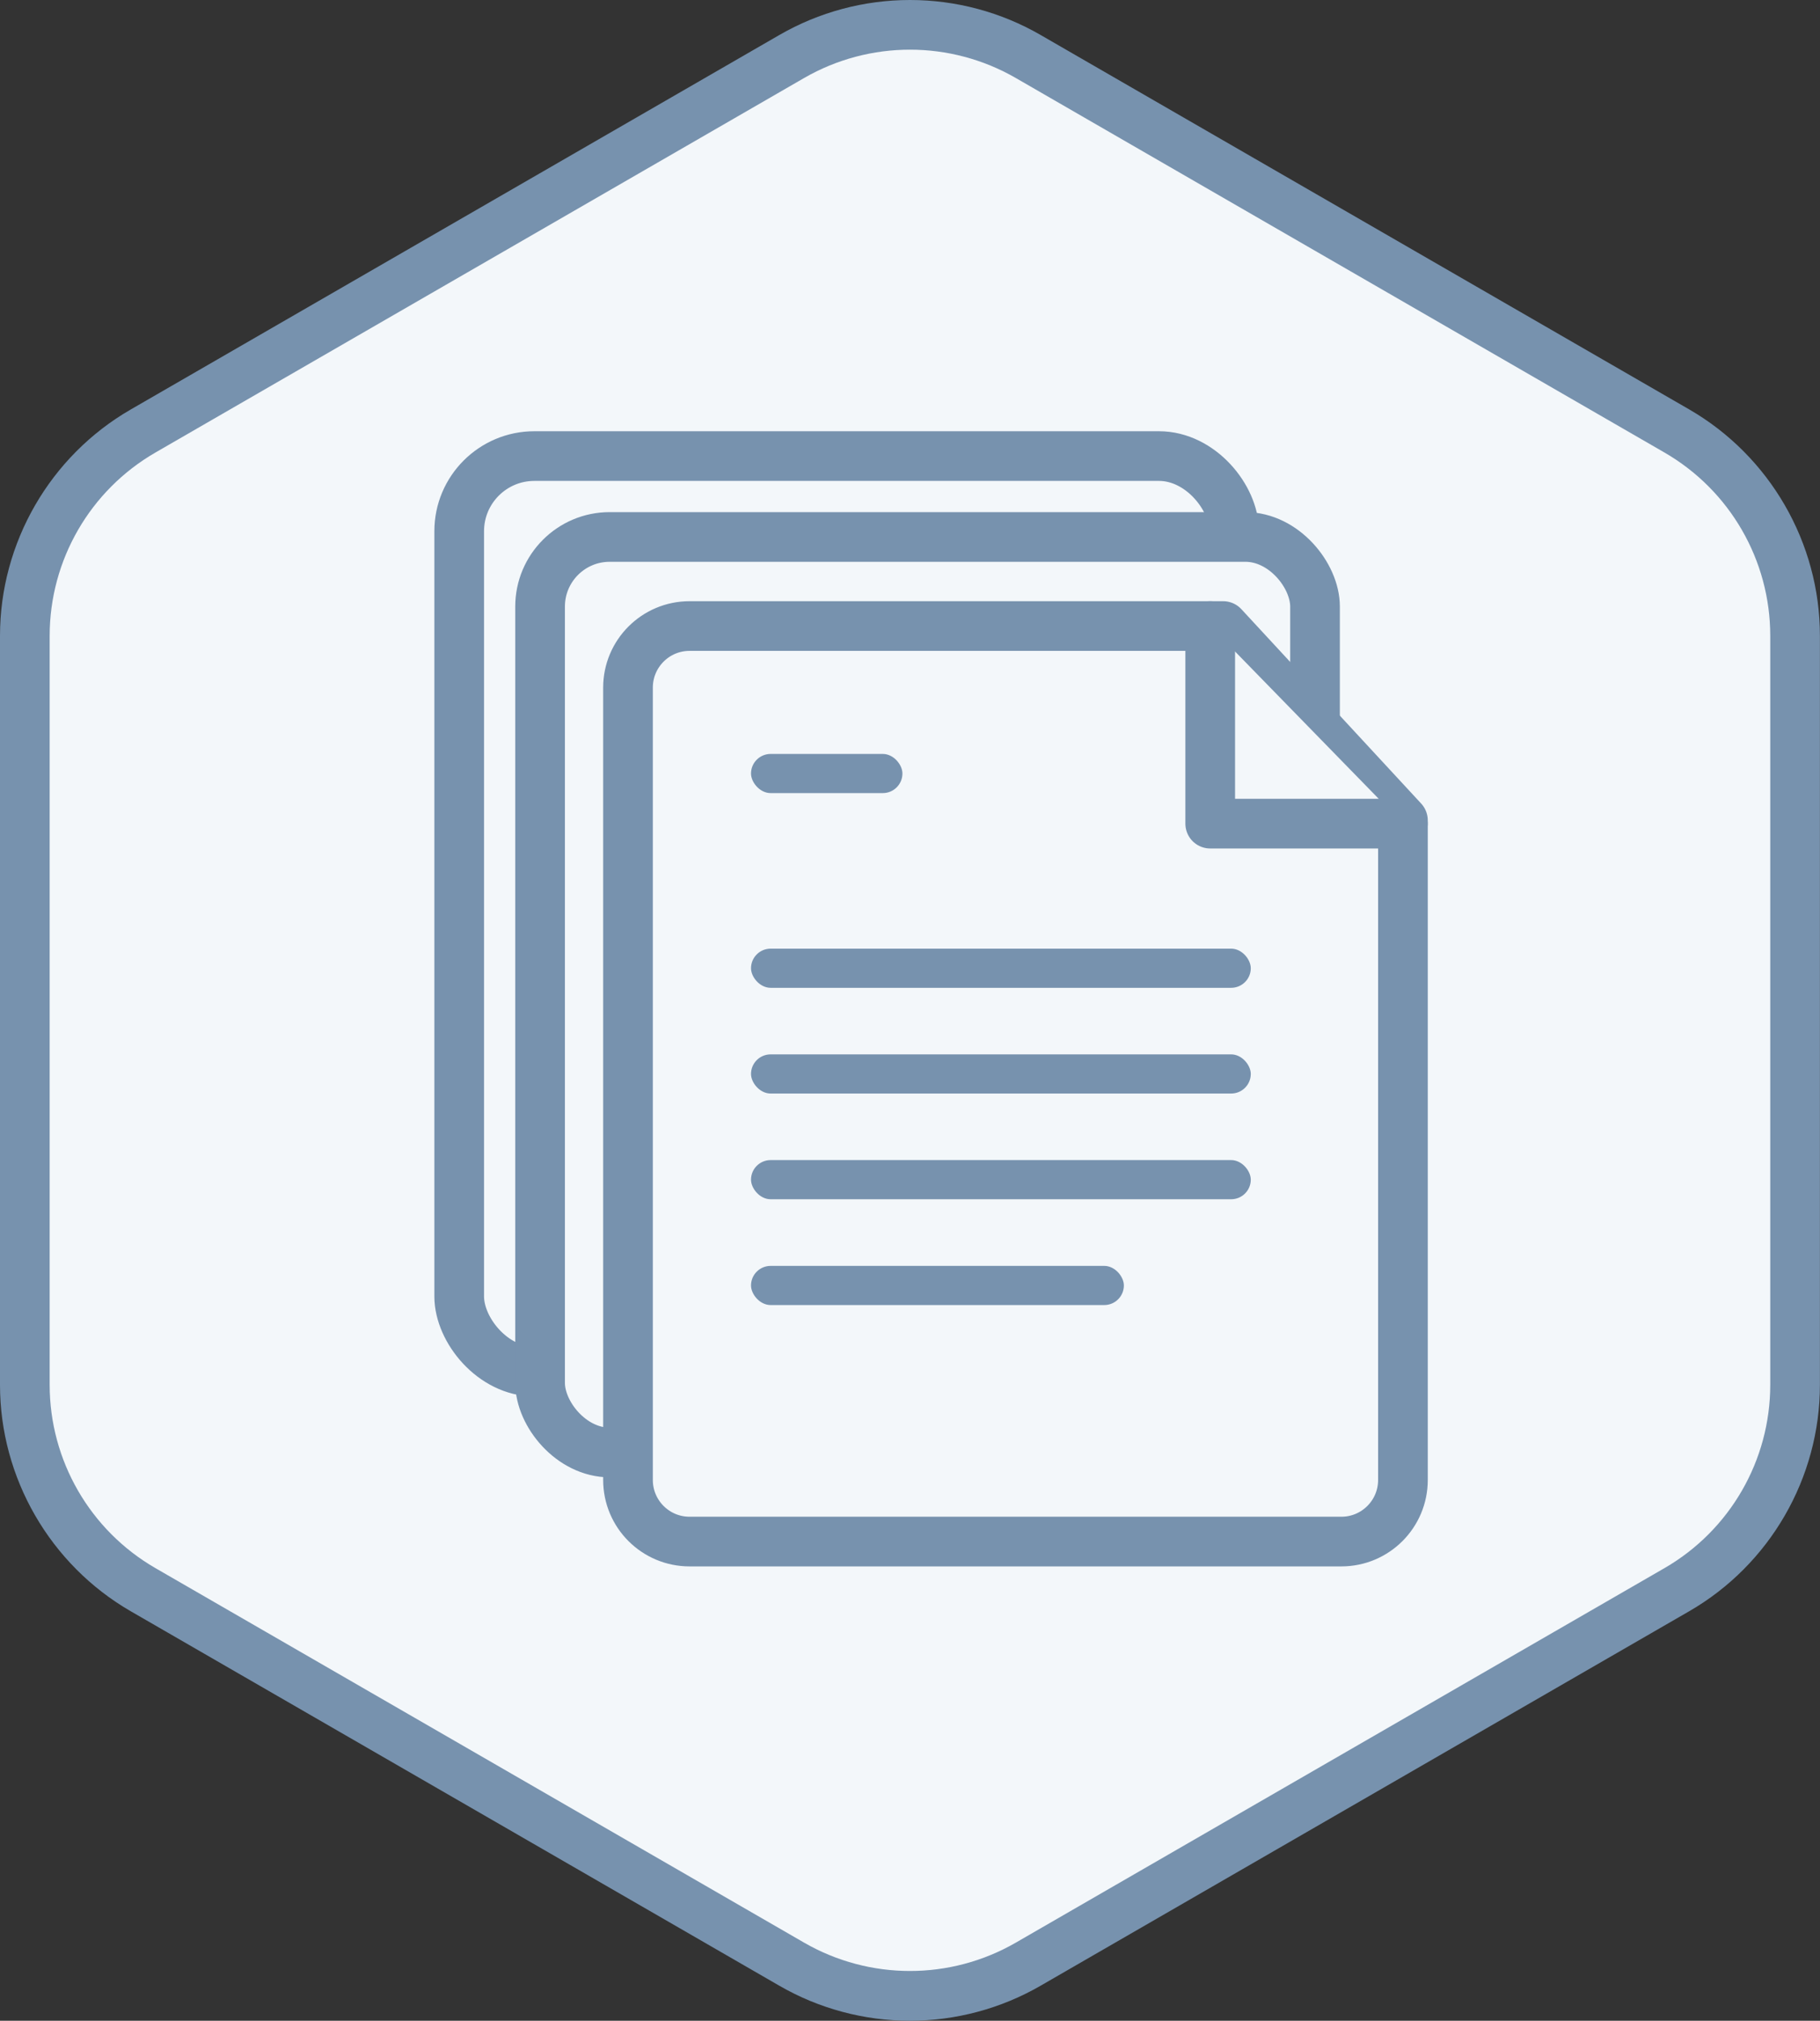
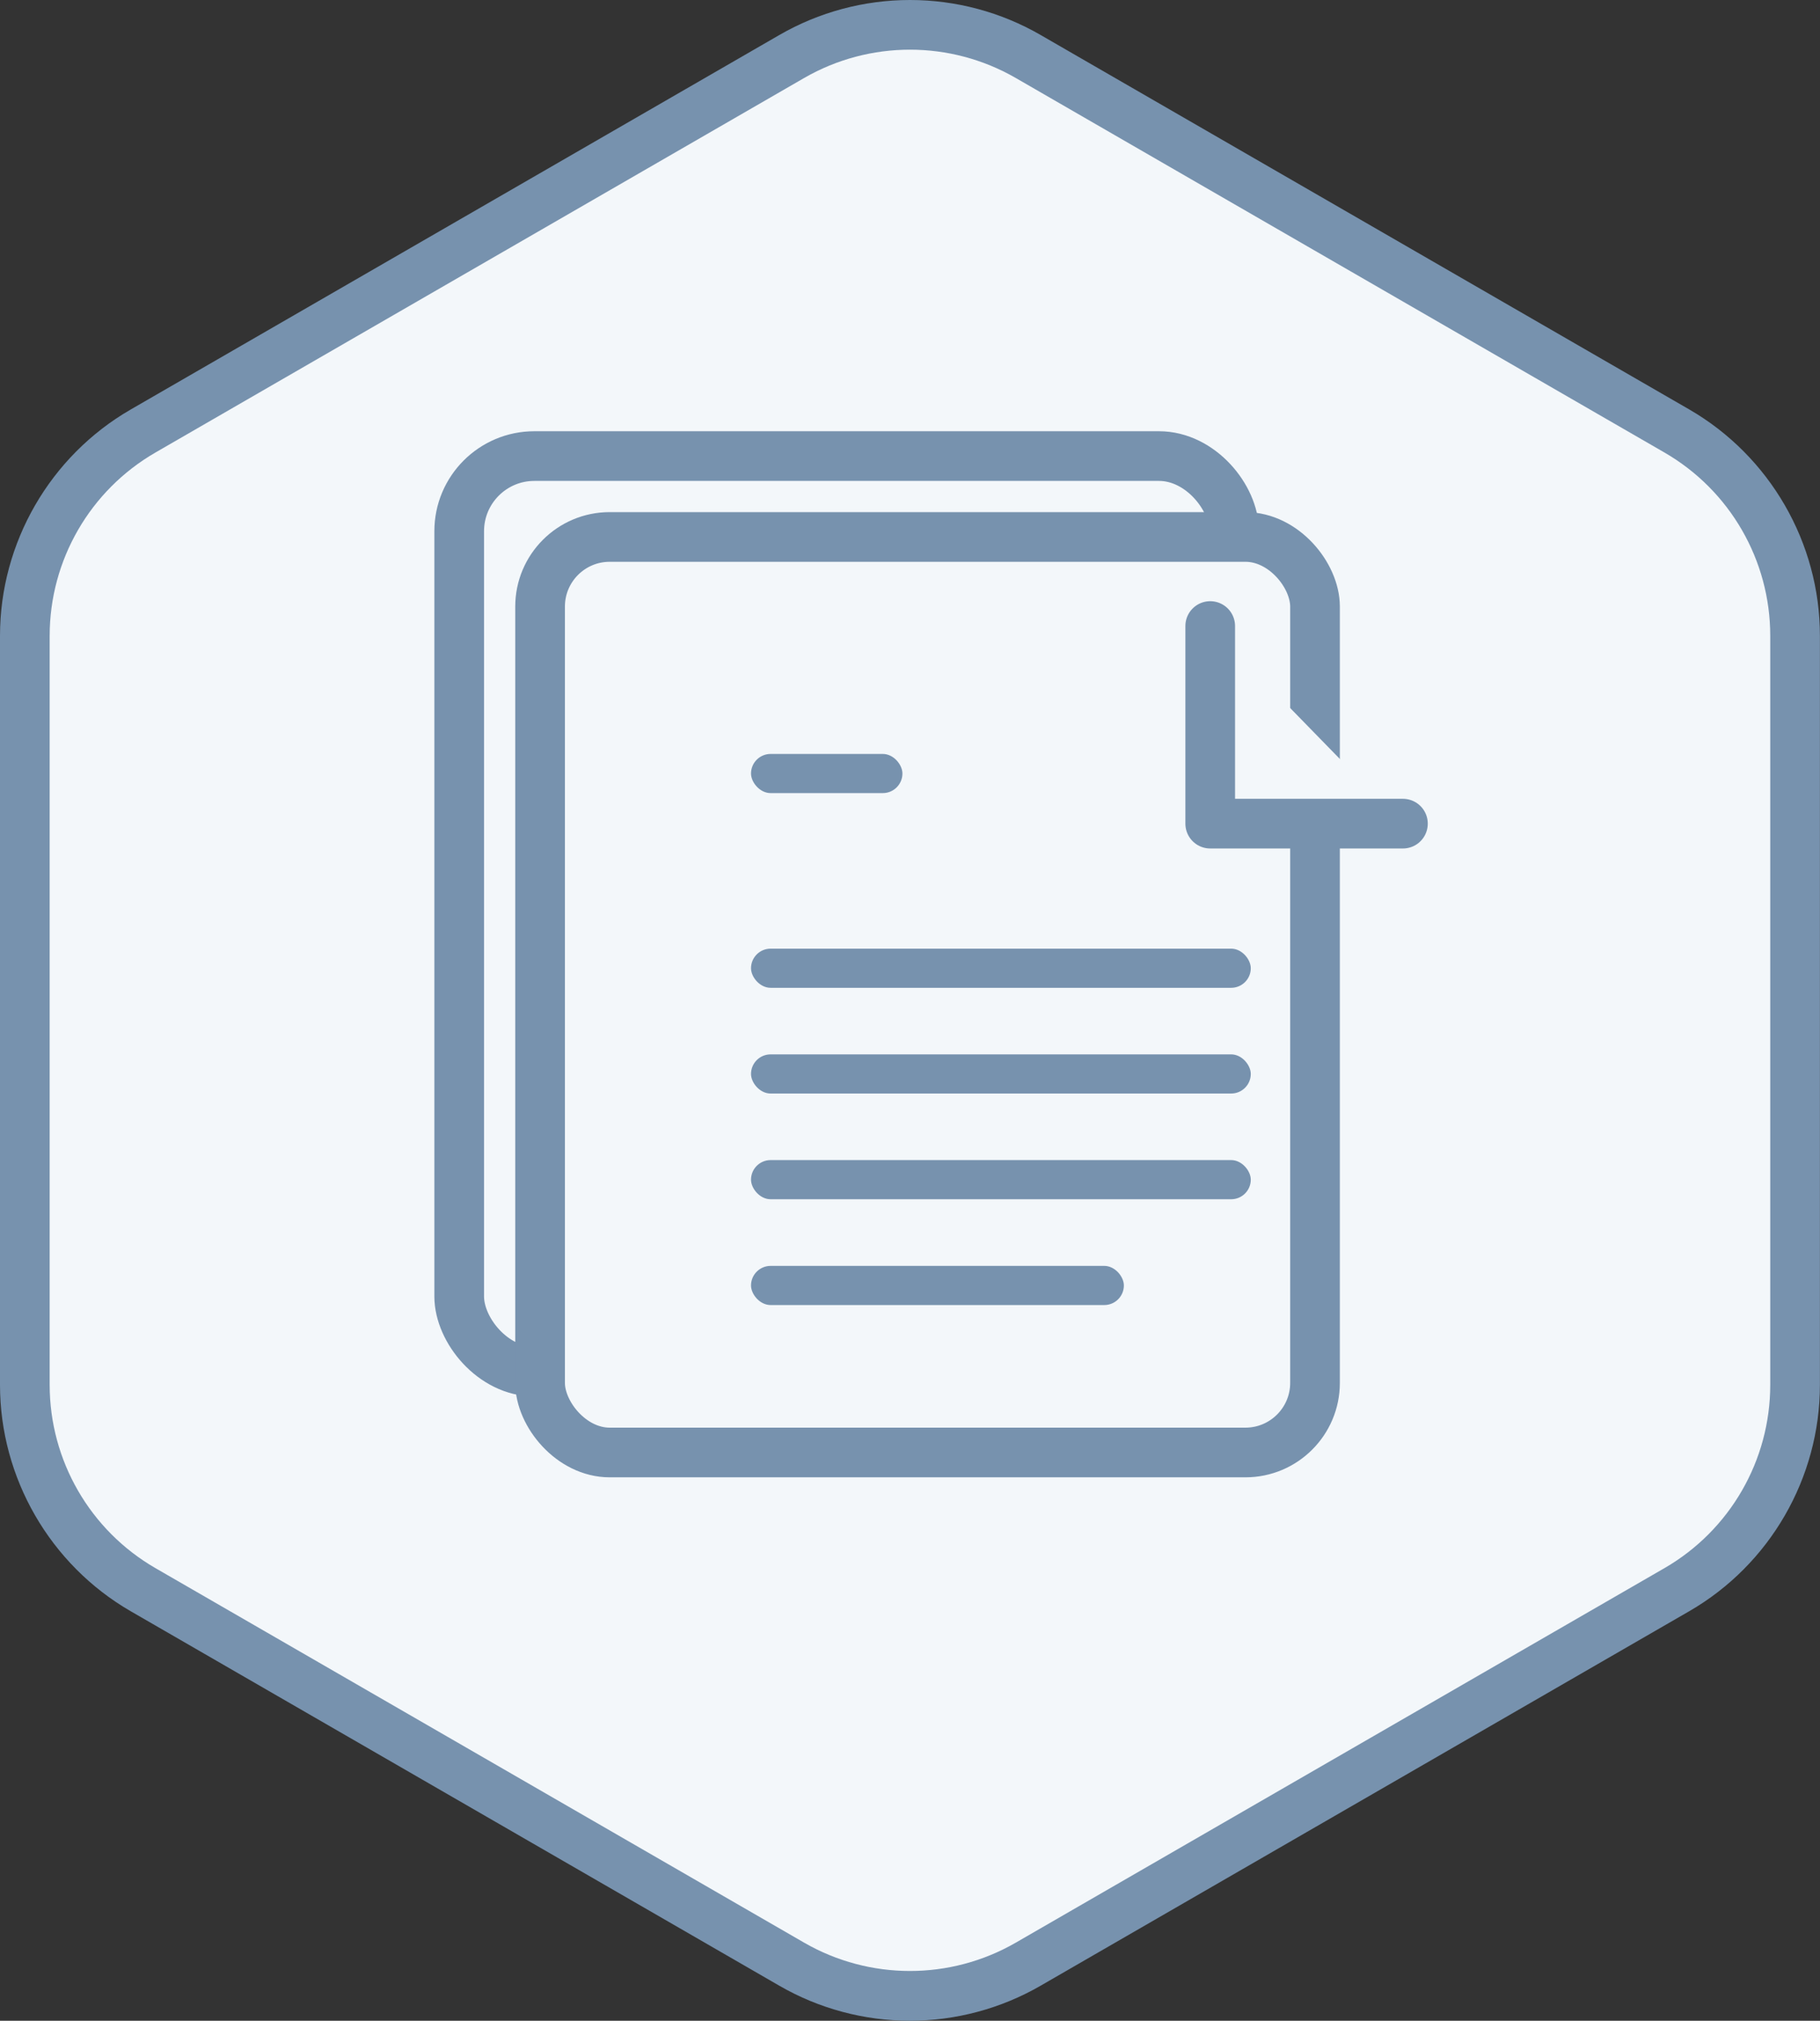
<svg xmlns="http://www.w3.org/2000/svg" id="b" viewBox="0 0 219.85 244.09">
  <rect x="0" y="0" width="219.85" height="244.09" fill="#333333" stroke="none" />
  <g id="c">
    <path d="M109.92,241.09c-5.01,0-9.95-1.32-14.28-3.83l-78.36-45.24c-8.81-5.08-14.28-14.56-14.28-24.74v-90.48c0-10.17,5.47-19.65,14.28-24.74L95.64,6.83c4.34-2.5,9.28-3.83,14.28-3.83s9.95,1.32,14.28,3.83l78.36,45.24c8.81,5.09,14.28,14.56,14.28,24.74v90.48c0,10.17-5.47,19.65-14.28,24.74l-78.36,45.24c-4.34,2.5-9.27,3.83-14.28,3.83Z" style="fill:#f3f7fa; stroke-width:0px;" />
    <path d="M109.92,6c4.41,0,8.83,1.14,12.78,3.42l78.36,45.24c7.91,4.57,12.78,13.01,12.78,22.14v90.48c0,9.13-4.87,17.57-12.78,22.14l-78.36,45.24c-3.95,2.28-8.37,3.42-12.78,3.42s-8.83-1.14-12.78-3.42l-78.36-45.24c-7.91-4.57-12.78-13.01-12.78-22.14v-90.48c0-9.13,4.87-17.57,12.78-22.14L97.14,9.42c3.95-2.28,8.37-3.42,12.78-3.42M109.92,0c-5.53,0-10.99,1.46-15.78,4.23L15.78,49.47C6.05,55.09,0,65.56,0,76.8v90.48c0,11.24,6.05,21.71,15.78,27.34l78.36,45.24c4.79,2.77,10.25,4.23,15.78,4.23s10.99-1.46,15.78-4.23l78.36-45.24c9.73-5.62,15.78-16.09,15.78-27.34v-90.48c0-11.24-6.05-21.71-15.78-27.34L125.71,4.23c-4.79-2.77-10.25-4.23-15.78-4.23h0Z" style="fill:#7792ae; stroke-width:0px;" />
    <rect x="55.47" y="55.09" width="93.61" height="110.59" rx="9.08" ry="9.08" style="fill:none; stroke:#7792ae; stroke-linecap:round; stroke-linejoin:round; stroke-width:6px;" />
    <rect x="65.24" y="64.86" width="93.61" height="110.59" rx="8.41" ry="8.41" style="fill:#f3f7fa; stroke:#7792ae; stroke-linecap:round; stroke-linejoin:round; stroke-width:6px;" />
-     <path d="M162.03,186.21h-78.73c-4.11,0-7.44-3.33-7.44-7.44v-95.71c0-4.11,3.33-7.44,7.44-7.44h64.45l21.72,23.48v79.67c0,4.11-3.33,7.44-7.44,7.44Z" style="fill:#f3f7fa; stroke:#7792ae; stroke-linecap:round; stroke-linejoin:round; stroke-width:6px;" />
    <polyline points="146.19 75.62 146.19 99.49 169.47 99.49" style="fill:#f3f7fa; stroke:#7792ae; stroke-linecap:round; stroke-linejoin:round; stroke-width:6px;" />
    <rect x="90.72" y="91.07" width="18.29" height="4.73" rx="2.37" ry="2.37" style="fill:#7792ae; stroke-width:0px;" />
    <rect x="90.72" y="114.59" width="60.37" height="4.73" rx="2.37" ry="2.37" style="fill:#7792ae; stroke-width:0px;" />
    <rect x="90.72" y="127.36" width="60.37" height="4.73" rx="2.37" ry="2.37" style="fill:#7792ae; stroke-width:0px;" />
    <rect x="90.72" y="140.13" width="60.37" height="4.73" rx="2.37" ry="2.37" style="fill:#7792ae; stroke-width:0px;" />
    <rect x="90.72" y="152.91" width="45.04" height="4.73" rx="2.37" ry="2.37" style="fill:#7792ae; stroke-width:0px;" />
  </g>
</svg>